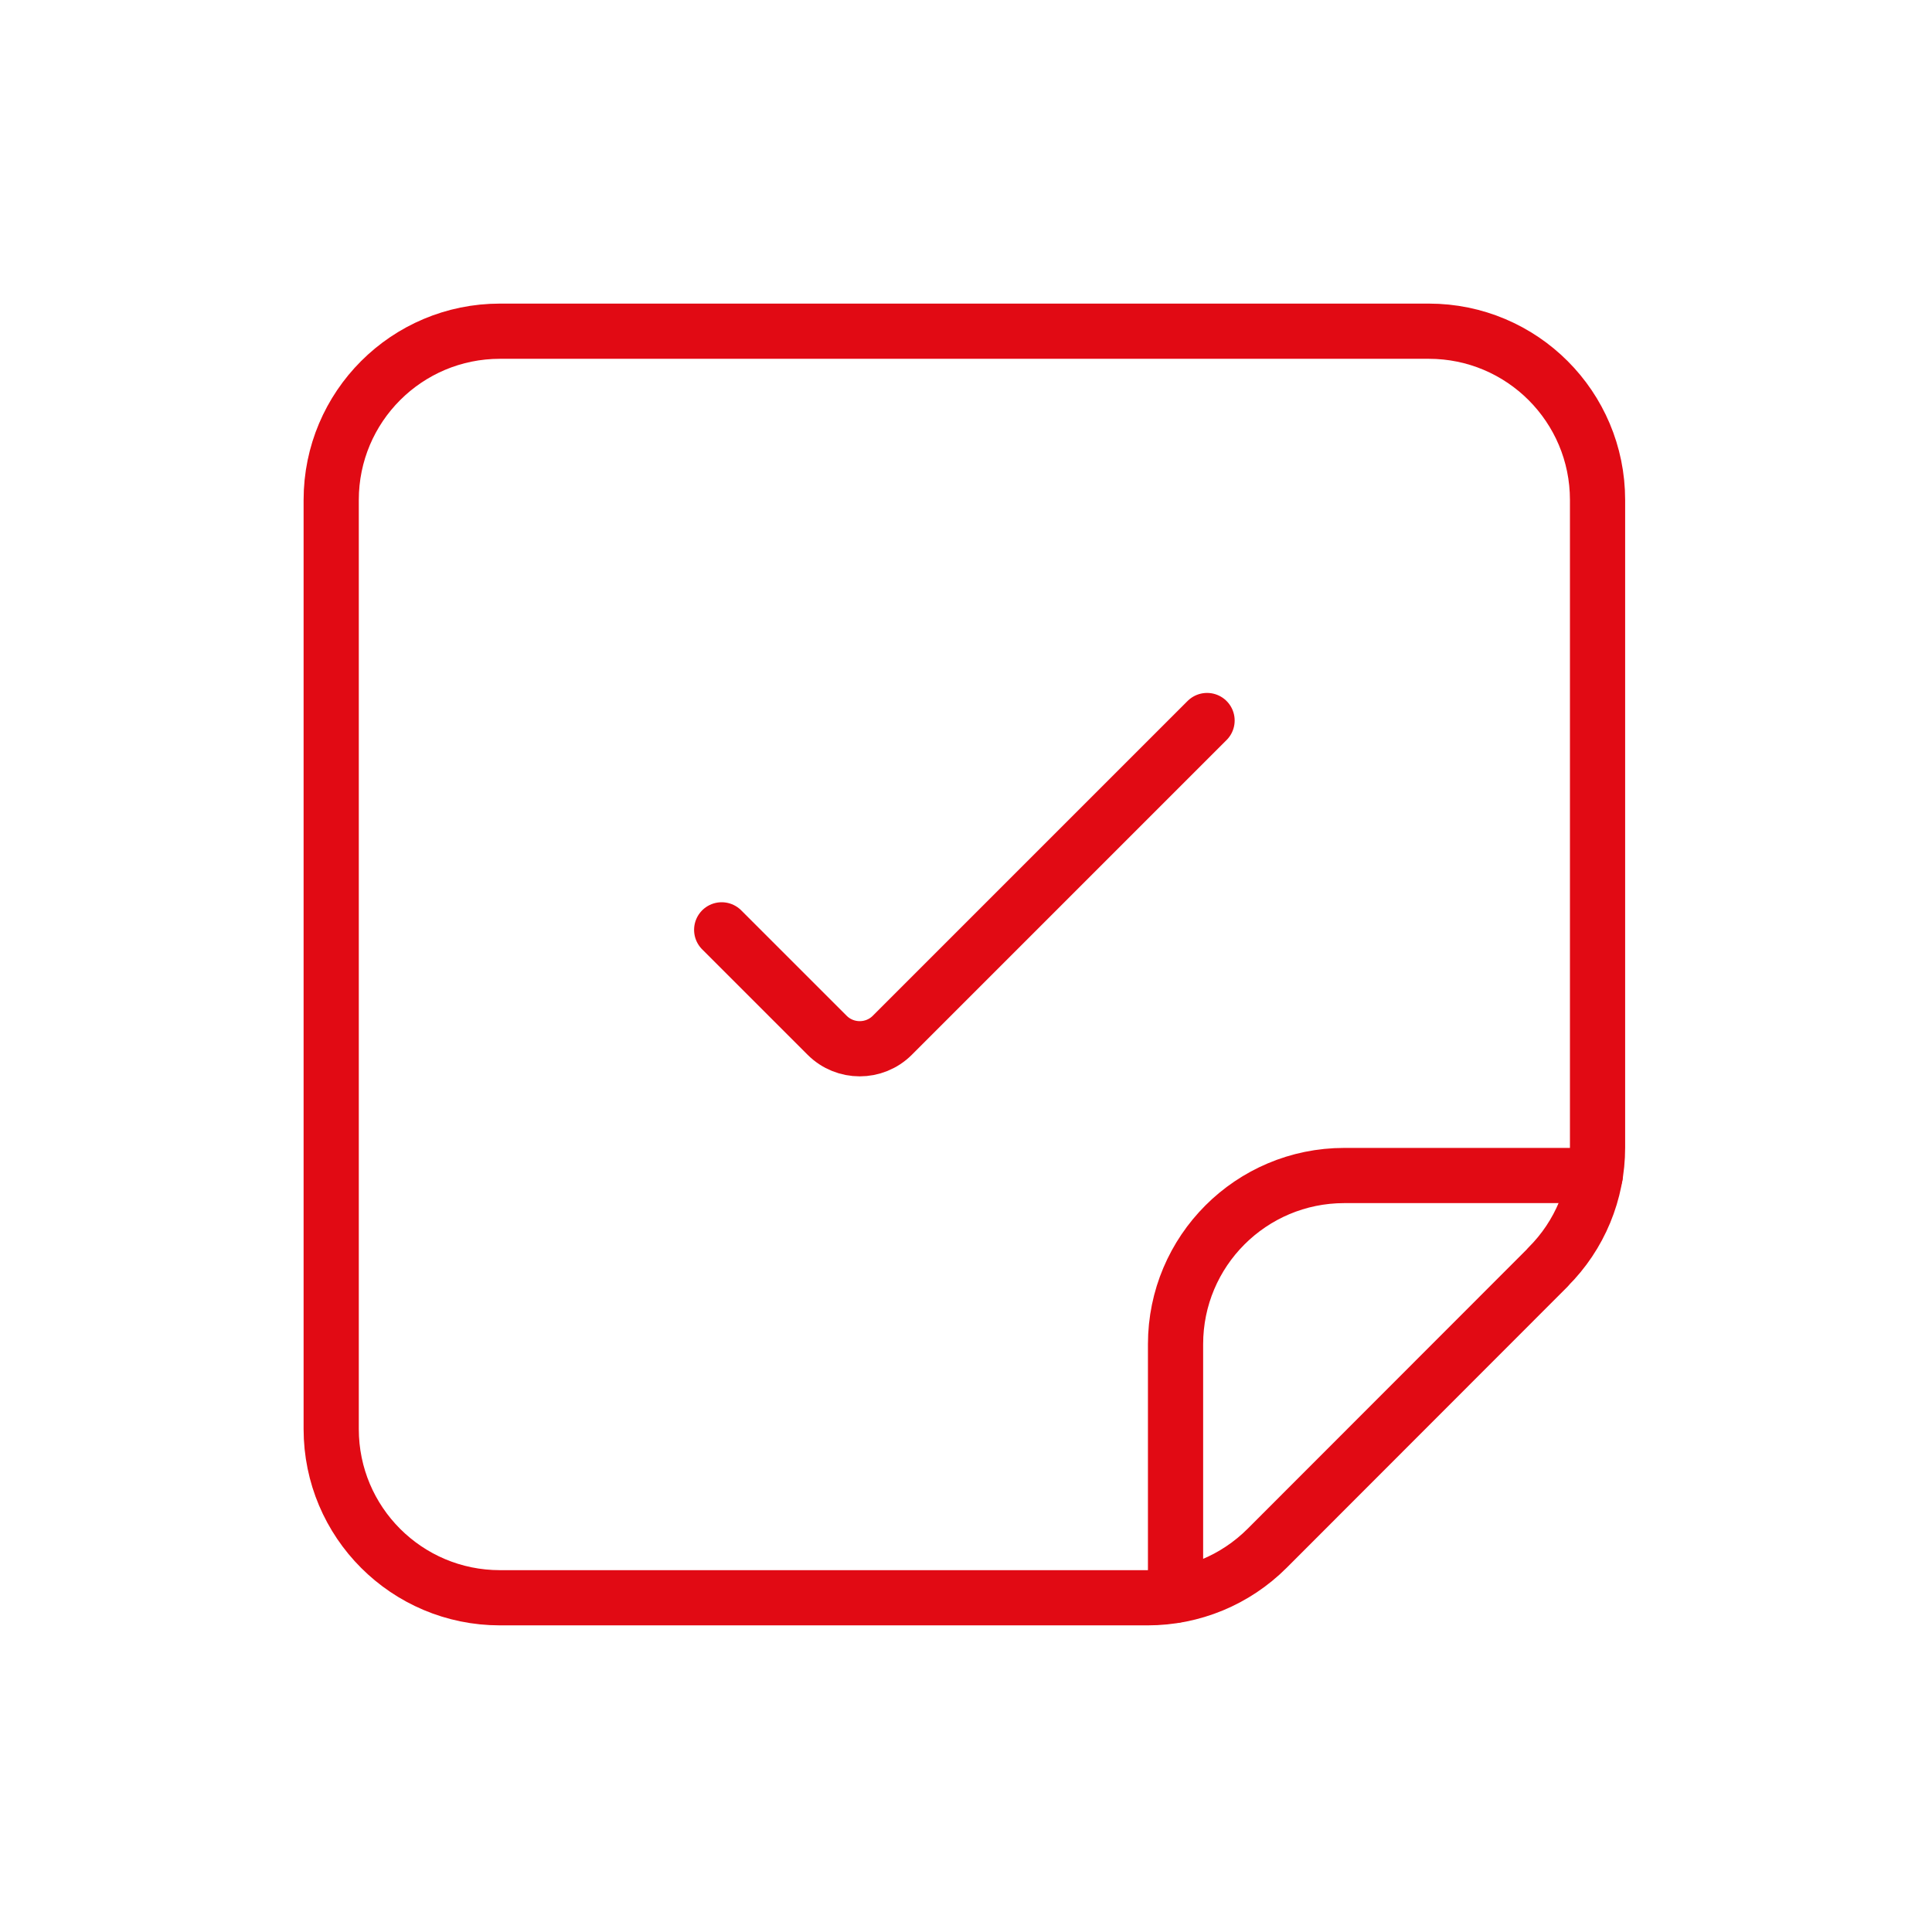
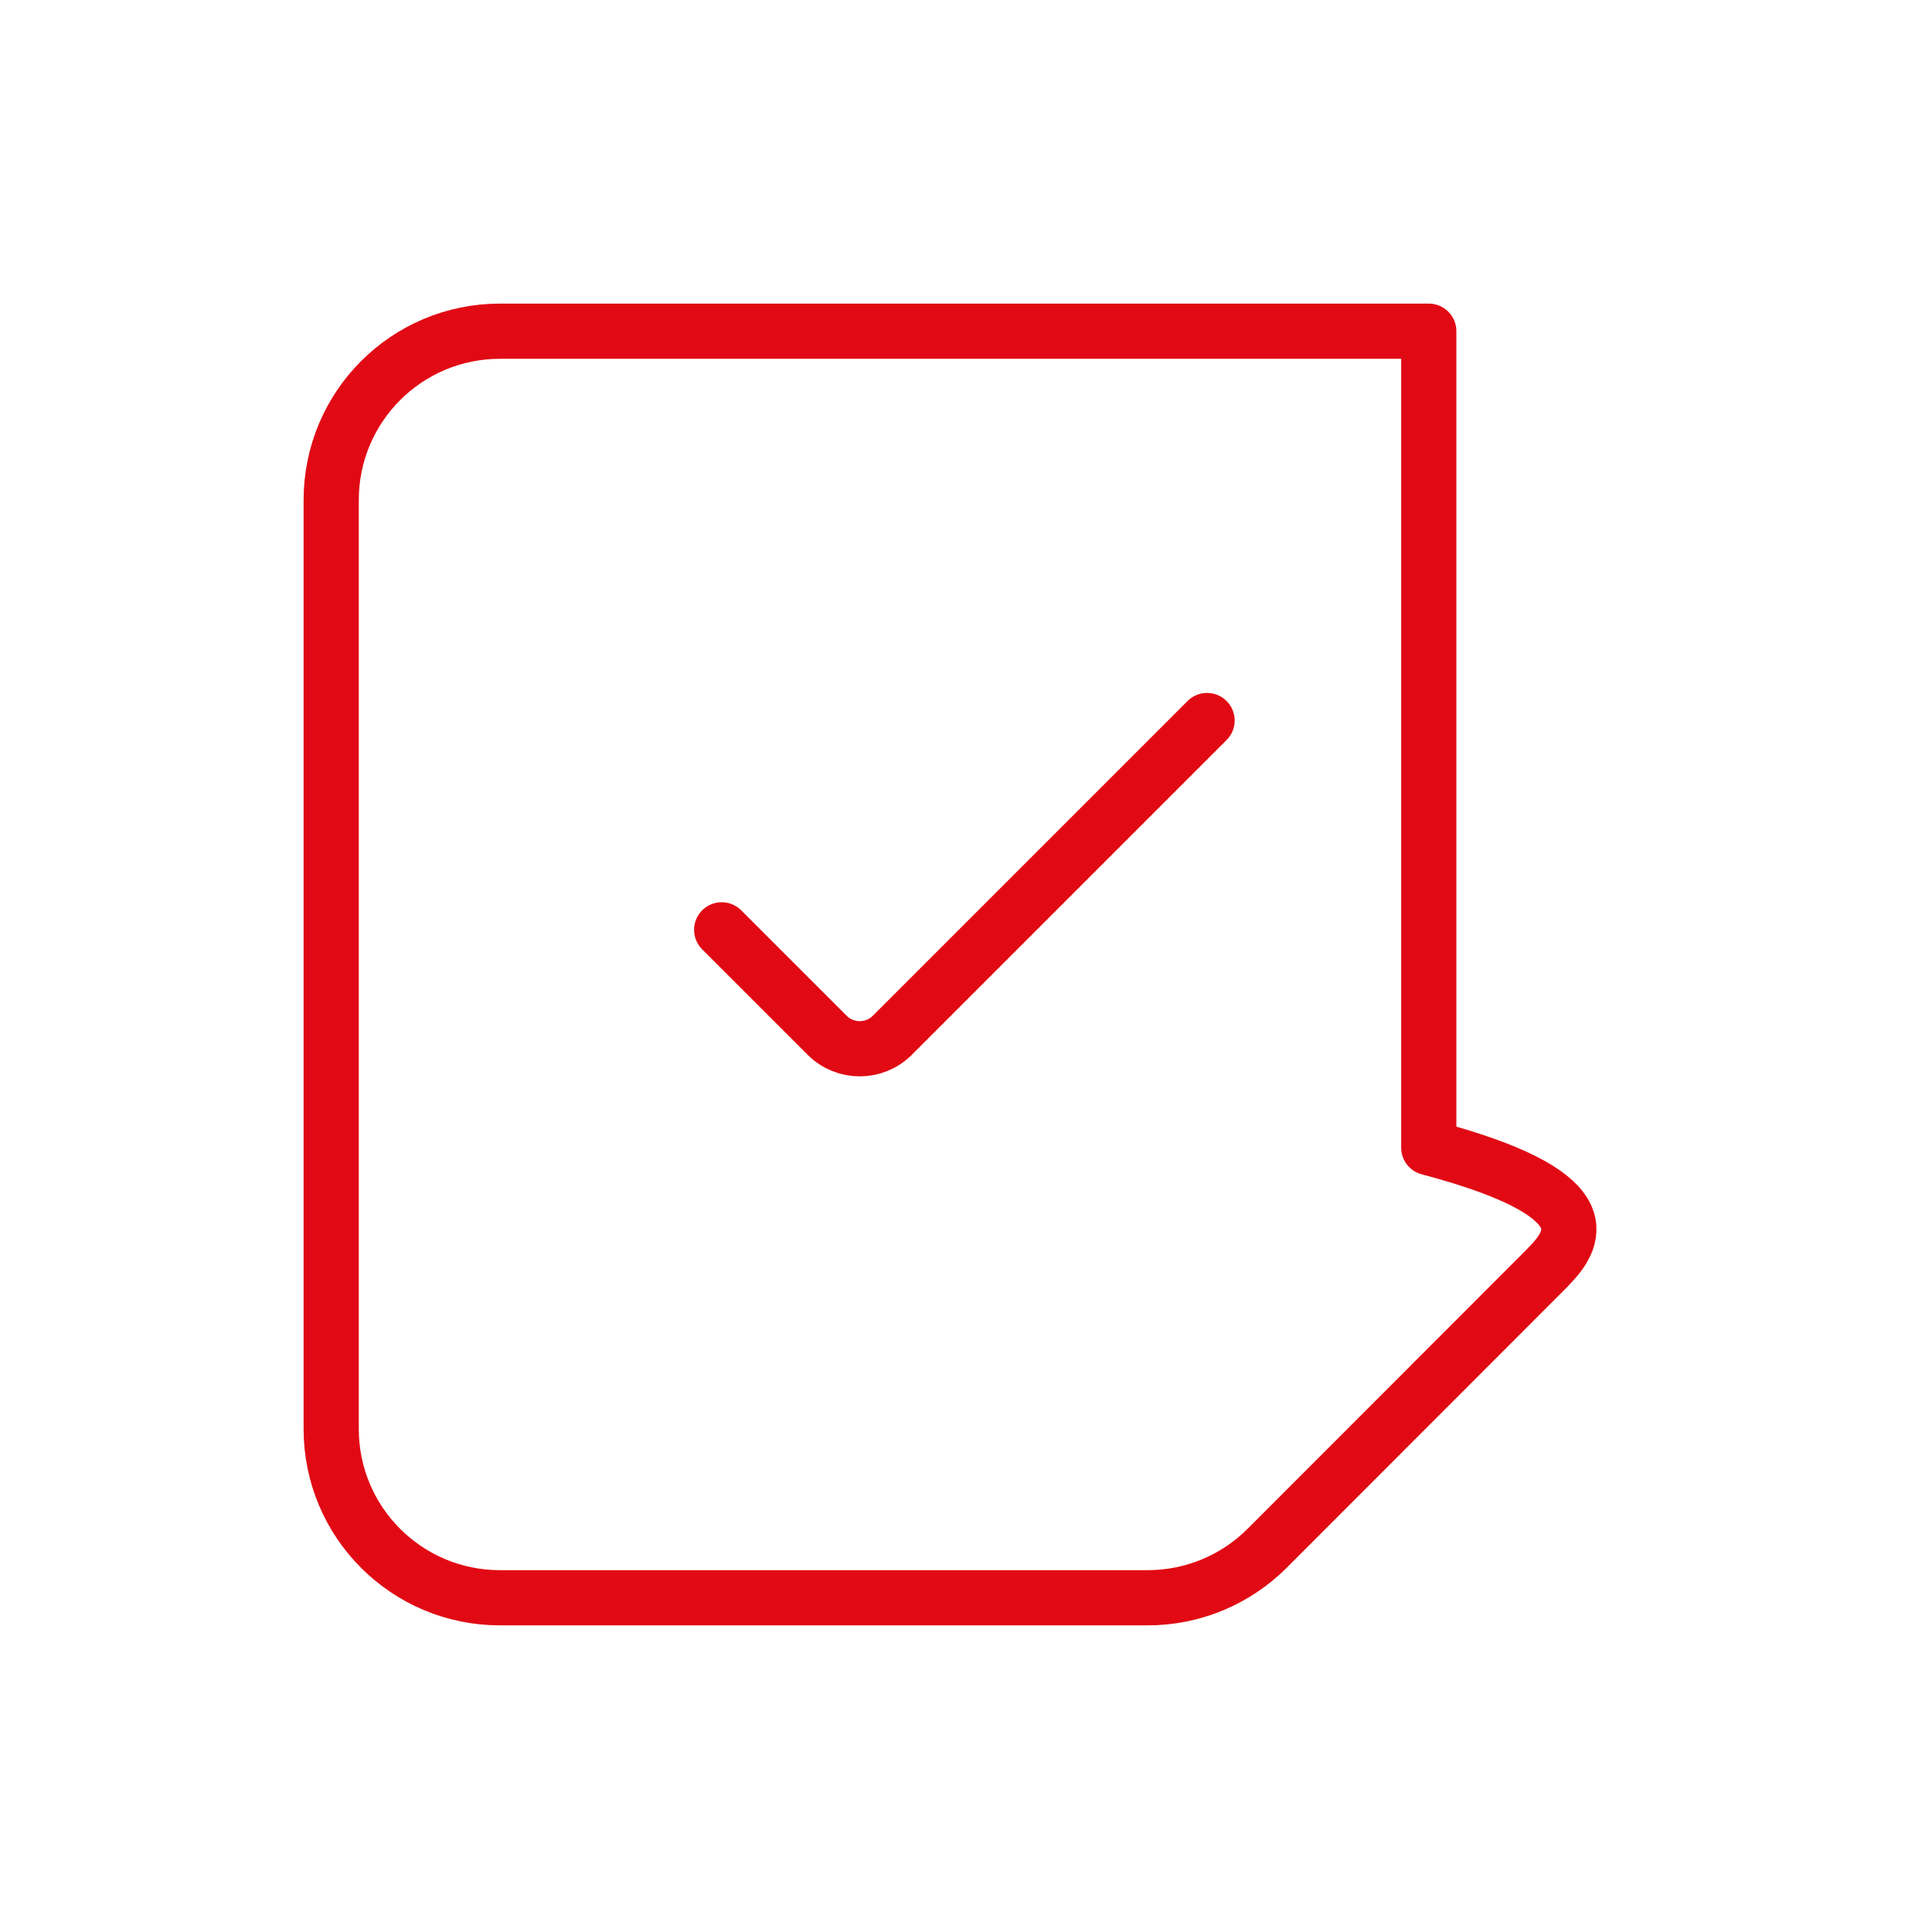
<svg xmlns="http://www.w3.org/2000/svg" width="70" height="70" viewBox="0 0 70 70" fill="none">
  <path d="M43.734 26.106L32.33 37.51C31.679 38.161 30.62 38.161 29.969 37.51L26.148 33.69" stroke="#E10A14" stroke-width="2" stroke-linecap="round" stroke-linejoin="round" />
-   <path d="M56.089 45.911L45.911 56.097C44.76 57.248 43.208 57.89 41.581 57.89H18.115C14.736 57.89 12 55.154 12 51.776V18.115C12 14.736 14.736 12 18.115 12H51.767C55.146 12 57.882 14.736 57.882 18.115V41.581C57.882 43.2 57.24 44.76 56.089 45.903V45.911Z" stroke="#E10A14" stroke-width="2" stroke-linecap="round" stroke-linejoin="round" />
-   <path d="M42.592 57.798V48.705C42.592 45.327 45.328 42.591 48.707 42.591H57.8" stroke="#E10A14" stroke-width="2" stroke-linecap="round" stroke-linejoin="round" />
+   <path d="M56.089 45.911L45.911 56.097C44.76 57.248 43.208 57.89 41.581 57.89H18.115C14.736 57.89 12 55.154 12 51.776V18.115C12 14.736 14.736 12 18.115 12H51.767V41.581C57.882 43.2 57.24 44.76 56.089 45.903V45.911Z" stroke="#E10A14" stroke-width="2" stroke-linecap="round" stroke-linejoin="round" />
</svg>